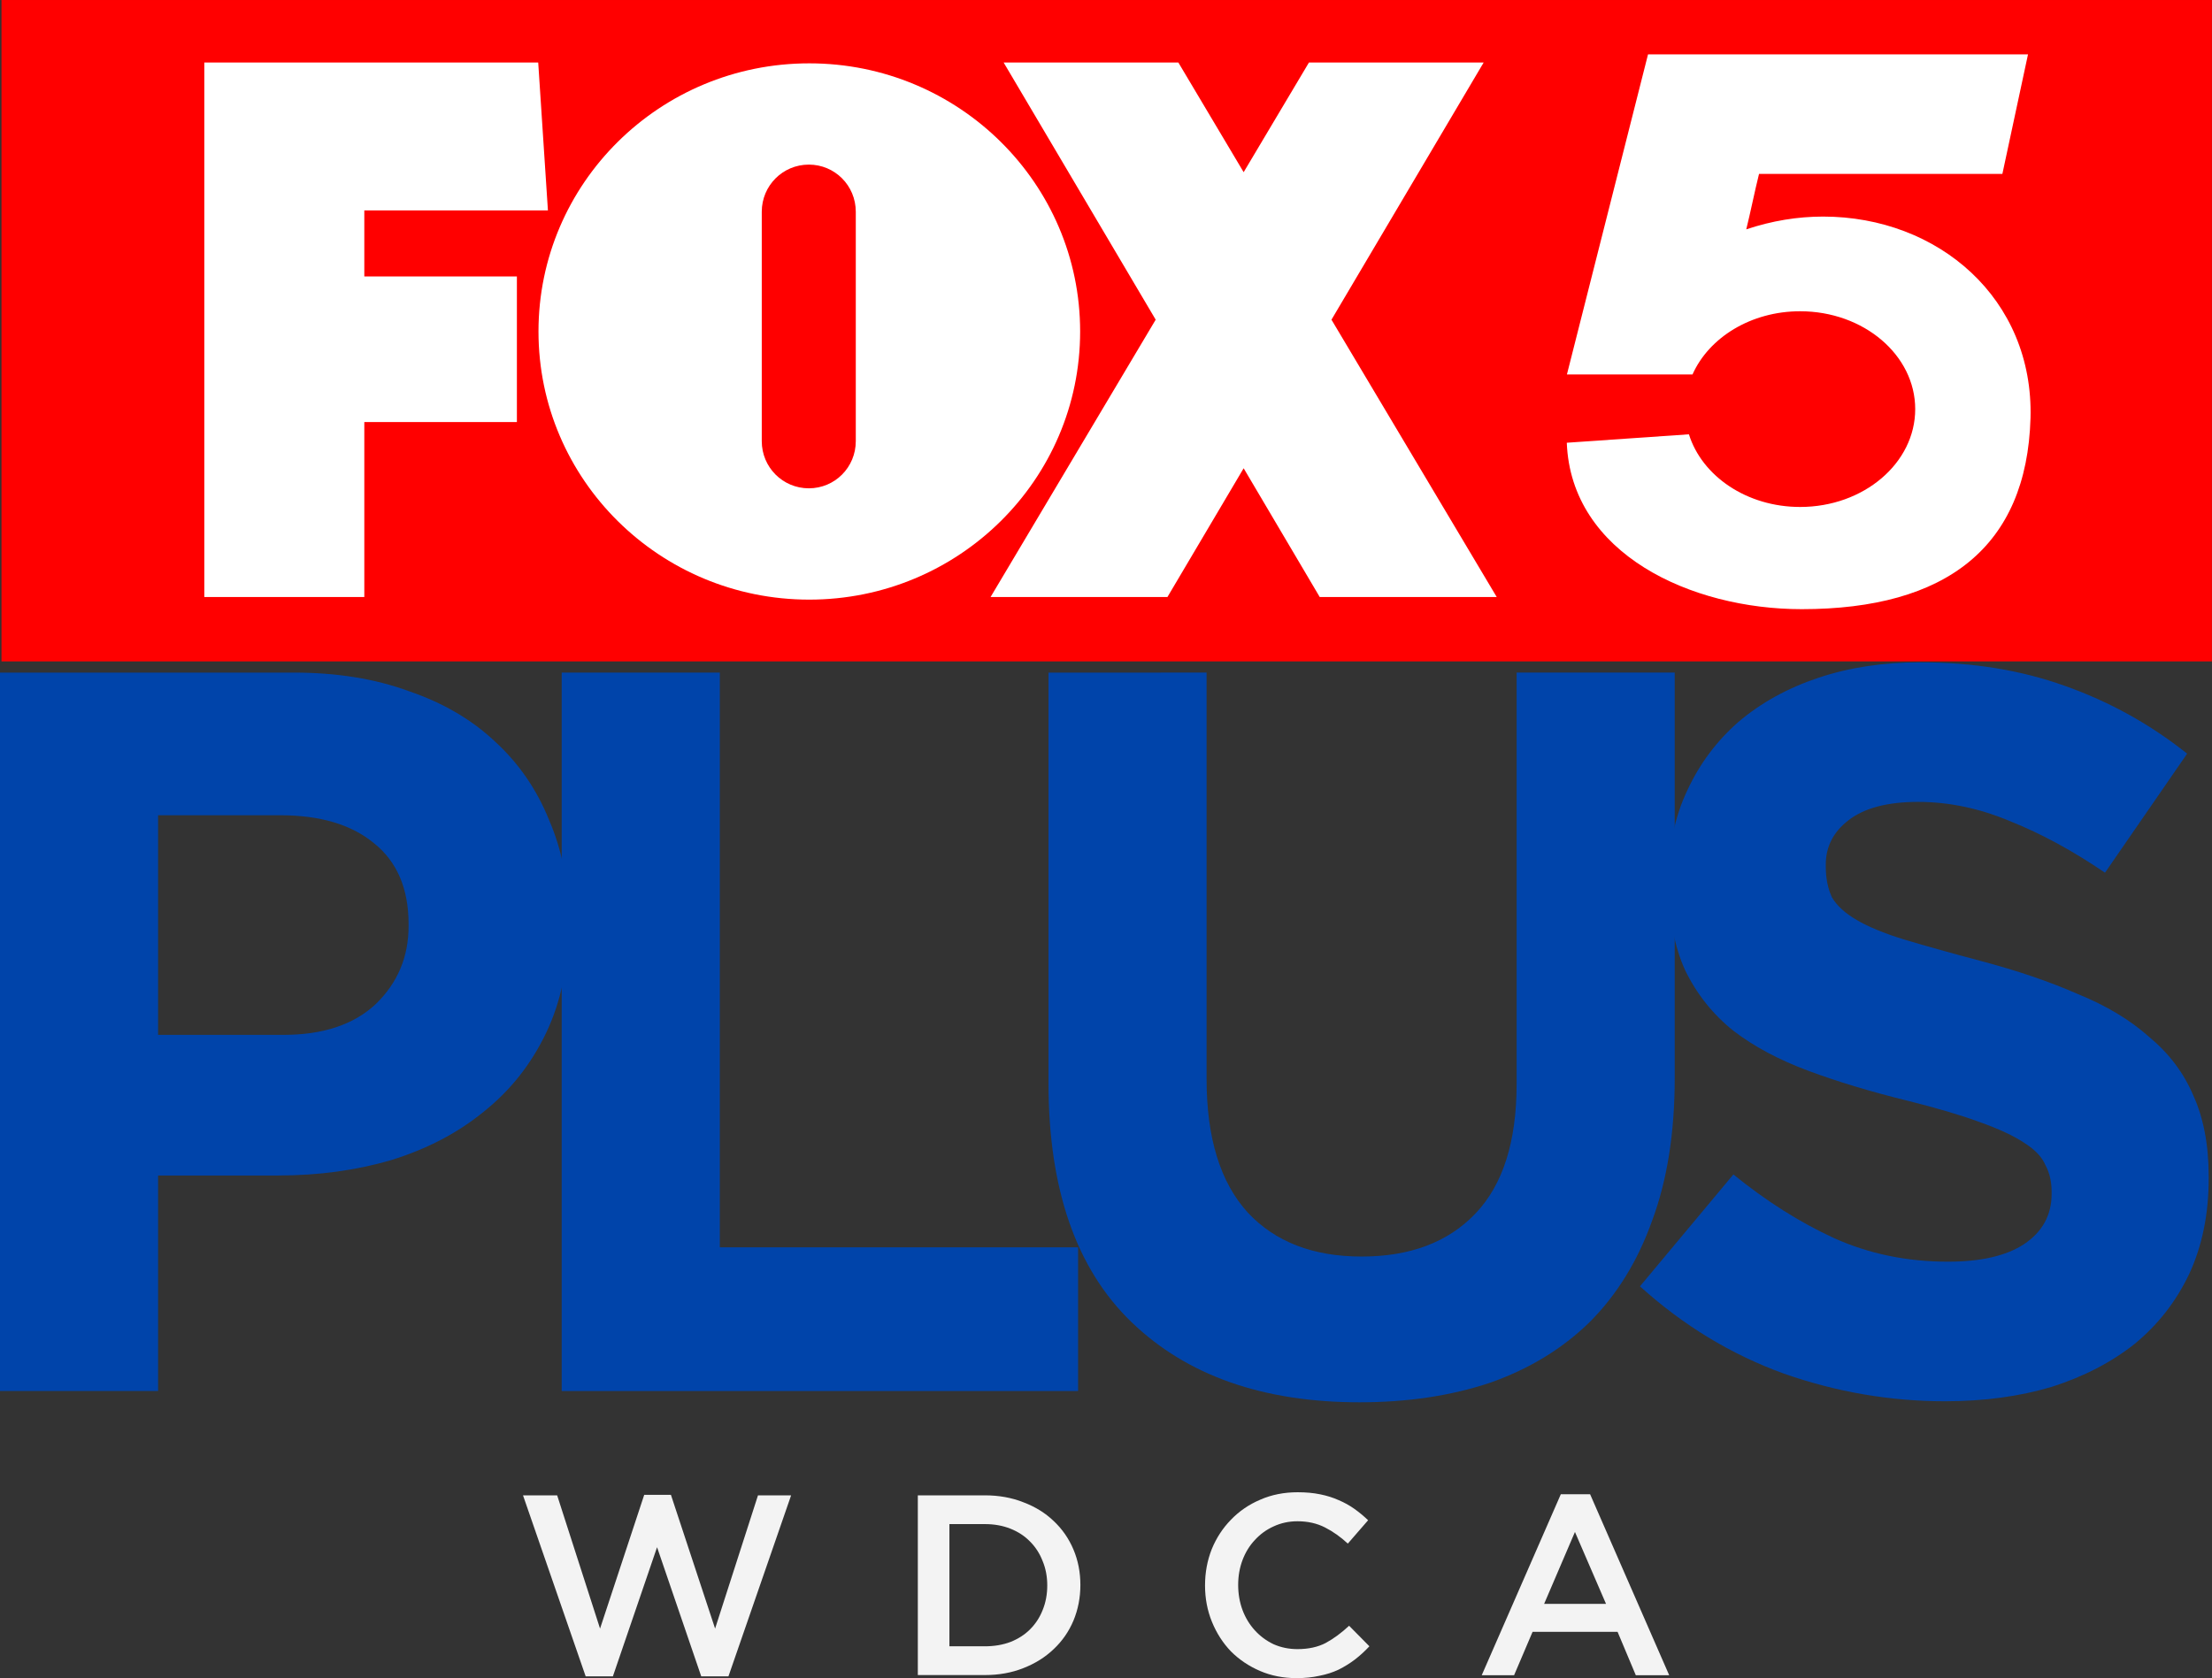
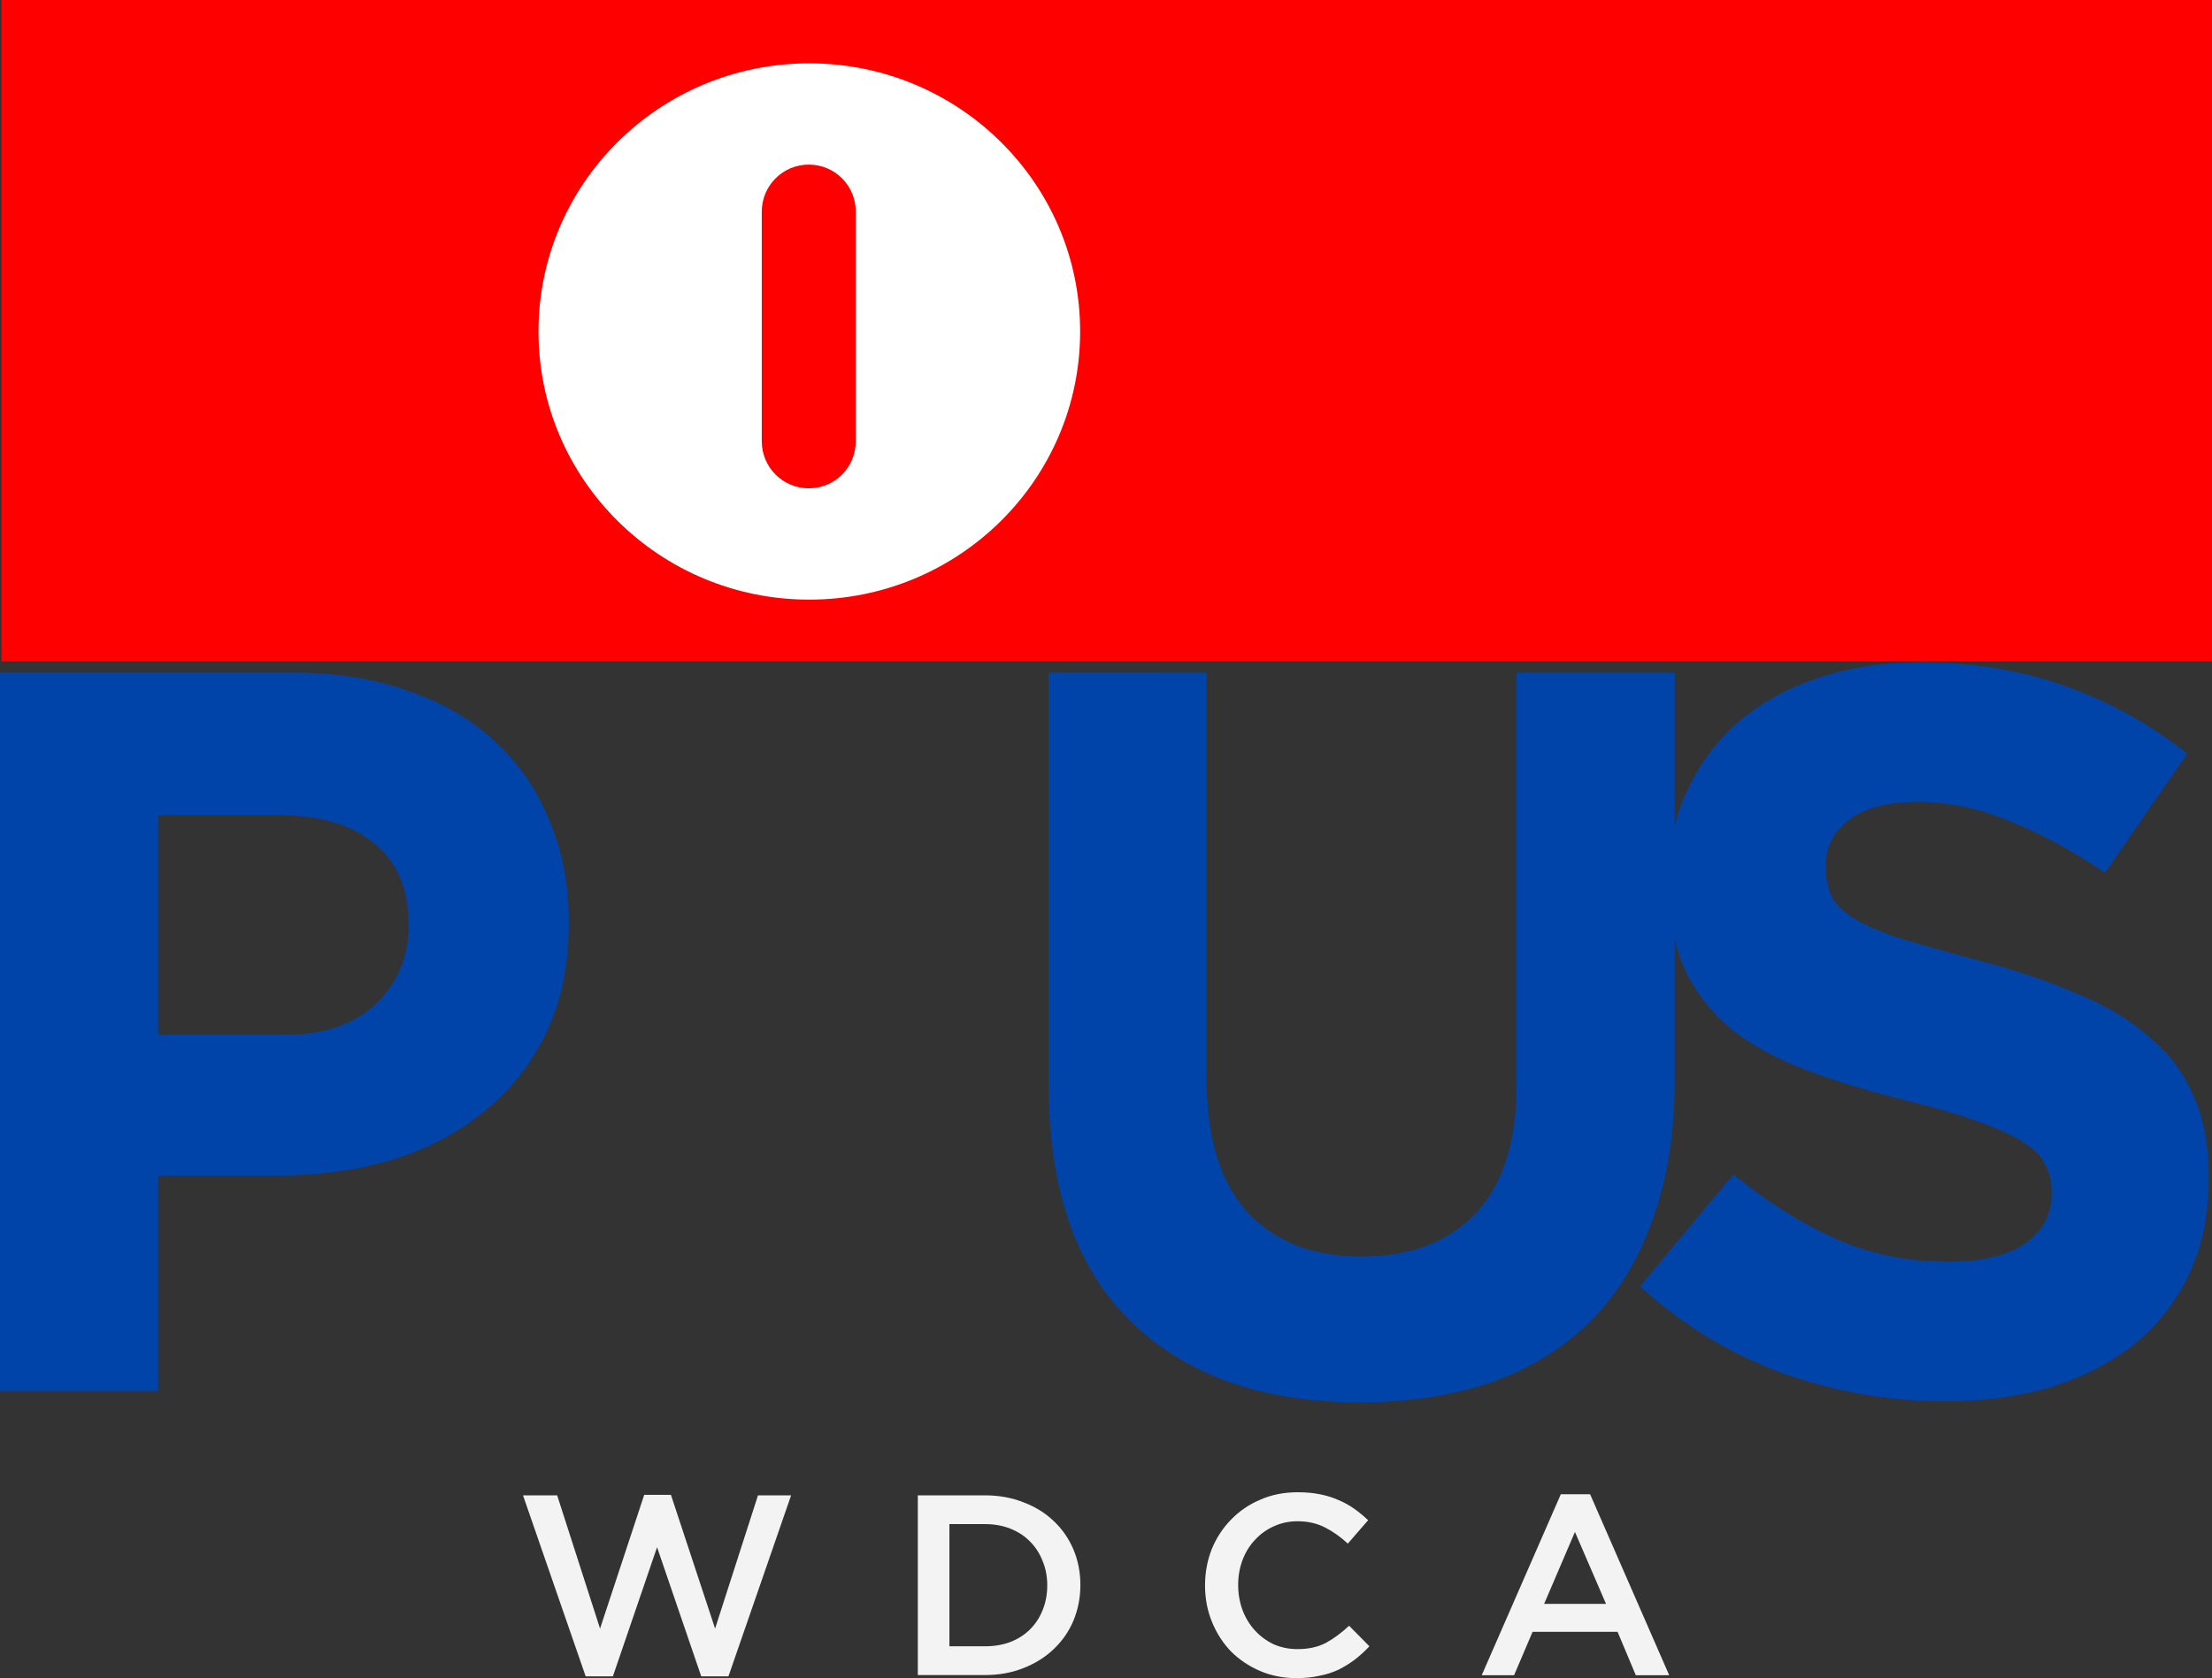
<svg xmlns="http://www.w3.org/2000/svg" width="282.41mm" height="214.32mm" version="1.1" viewBox="0 0 1000.7 759.42">
  <rect x="0" y="0" width="1000.7" height="759.42" fill="#333333" stroke="none" />
  <g transform="translate(552.81 -348.43)">
    <path d="m-552.14 348.43h1e3v299.29h-1e3z" fill="#f00" fill-rule="evenodd" />
    <g fill="#fff">
      <g fill-rule="evenodd">
        <path d="m-186.71 377.09c-67.664 0-122.49 54.324-122.49 121.34 0 67.014 54.827 121.34 122.49 121.34 67.664 0 122.55-54.324 122.55-121.34 0-67.014-54.888-121.34-122.55-121.34zm-0.183 45.824c11.786 0 21.239 9.502 21.239 21.348v103.79c0 11.846-9.453 21.348-21.239 21.348-11.786 0-21.3-9.502-21.3-21.348v-103.79c0-11.846 9.514-21.348 21.3-21.348z" />
-         <path d="m-460.38 376.72v241.88h72.383v-79.195h69.027v-65.883h-69.027v-29.874h83.064l-4.394-66.926z" />
-         <path d="m-98.764 376.72 68.782 116.37-74.702 125.51h80.012l34.483-58.277 34.422 58.277h80.073l-74.764-125.51 68.843-116.37h-79.036l-29.539 49.627-29.539-49.627z" Googl="true" />
      </g>
-       <path d="m192.75 373.03-36.688 144.84h56.812c7.449-16.708 26.436-28.594 48.688-28.594 28.752 0 52.062 19.823 52.062 44.281s-23.311 44.281-52.062 44.281c-24.113 0-44.395-13.948-50.312-32.875l-55.25 3.812c1.929 50.207 56.069 75.312 106.28 75.312 65.464 0 101.81-28.244 103.5-86.406 1.504-54.054-41.697-91.25-93.844-91.25-11.588 0-23.162 1.913-34.75 5.781 1.929-7.725 3.847-17.369 5.781-25.094h110.09l11.594-54.094z" />
    </g>
    <g fill="#04a">
      <path d="m-552.81 652.79v325.1h71.522v-97.529h54.338c18.267 0 35.298-2.322 51.088-6.966 16.1-4.954 30.033-12.231 41.798-21.829 12.075-9.598 21.519-21.518 28.331-35.76 6.812-14.242 10.218-30.806 10.218-49.693v-0.93c0-16.719-2.942-31.89-8.825-45.513-5.573-13.933-13.779-25.854-24.616-35.762-10.527-9.908-23.531-17.492-39.012-22.756-15.171-5.573-32.508-8.36-52.014-8.36zm71.522 64.554h55.268c17.958 0 32.046 4.18 42.263 12.539 10.527 8.36 15.789 20.59 15.789 36.69v0.93c0 13.933-4.953 25.697-14.861 35.295-9.908 9.289-23.84 13.933-41.798 13.933h-56.661z" />
-       <path d="m-298.7 652.79v325.1h233.61v-65.019h-162.08v-260.08z" />
      <path d="m-78.475 652.79v185.77c0 47.991 12.539 84.06 37.618 108.21 25.079 24.15 59.446 36.225 103.1 36.225 21.673 0 41.334-2.94 58.983-8.823 17.648-6.192 32.665-15.327 45.05-27.403 12.385-12.385 21.829-27.71 28.331-45.978 6.811-18.267 10.218-39.786 10.218-64.556v-183.45h-71.522v186.23c0 26.008-6.193 45.516-18.578 58.52-12.385 13.004-29.568 19.506-51.551 19.506-21.983 0-39.166-6.657-51.551-19.971-12.385-13.623-18.578-33.749-18.578-60.376v-183.91z" />
      <path d="m315.89 648.14c-16.719 0-32.045 2.322-45.978 6.966-13.933 4.644-26.008 11.302-36.225 19.971-9.908 8.669-17.647 19.04-23.22 31.115-5.573 11.765-8.36 25.08-8.36 39.942v0.928c0 16.1 2.476 29.568 7.429 40.405 5.263 10.837 12.541 19.971 21.829 27.402 9.289 7.121 20.588 13.159 33.902 18.113 13.314 4.954 28.175 9.443 44.585 13.468 13.623 3.406 24.616 6.657 32.975 9.753 8.669 3.096 15.327 6.192 19.971 9.288 4.954 3.096 8.205 6.503 9.753 10.218 1.858 3.406 2.787 7.432 2.787 12.077v0.928c0 9.598-4.18 17.184-12.539 22.758-8.05 5.264-19.507 7.895-34.369 7.895-18.577 0-35.761-3.56-51.551-10.681-15.481-7.121-30.651-16.721-45.513-28.796l-42.263 50.623c19.506 17.648 41.178 30.807 65.019 39.477 23.84 8.36 48.146 12.539 72.915 12.539 17.648 0 33.749-2.169 48.301-6.503 14.552-4.644 27.091-11.146 37.618-19.506 10.527-8.669 18.731-19.195 24.614-31.58 5.883-12.694 8.825-27.091 8.825-43.192v-0.928c0-14.242-2.322-26.473-6.966-36.69-4.335-10.217-10.992-19.041-19.971-26.472-8.669-7.74-19.507-14.242-32.51-19.506-12.694-5.573-27.245-10.528-43.655-14.863-13.933-3.715-25.545-6.966-34.834-9.753-8.979-2.787-16.099-5.727-21.362-8.823-5.263-3.096-8.979-6.503-11.146-10.218-1.858-4.025-2.787-8.669-2.787-13.933v-0.93c0-8.05 3.404-14.706 10.216-19.969 7.121-5.573 17.649-8.36 31.582-8.36 13.933 0 27.865 2.94 41.798 8.823 13.933 5.573 28.175 13.315 42.726 23.222l37.155-53.875c-16.719-13.313-35.143-23.531-55.268-30.652-19.816-7.121-41.643-10.681-65.484-10.681z" />
    </g>
    <g fill="#fff" fill-opacity=".941">
      <path d="m-281.35 1085.4-19.402-60.297h-15.452l28.348 81.906h12.315l19.983-58.438 19.983 58.438h12.315l28.348-81.906h-14.987l-19.402 60.297-19.983-60.529h-12.083z" />
      <path d="m-137.59 1025.1v81.326h30.322c6.351 0 12.159-1.047 17.426-3.139 5.344-2.091 9.914-4.955 13.709-8.596 3.873-3.64 6.856-7.94 8.947-12.896 2.091-5.034 3.137-10.417 3.137-16.148 0-5.731-1.046-11.076-3.137-16.033s-5.075-9.256-8.947-12.896c-3.795-3.64-8.365-6.467-13.709-8.48-5.267-2.091-11.075-3.137-17.426-3.137zm14.289 13.012h16.033c4.26 0 8.132 0.698 11.617 2.092 3.485 1.394 6.429 3.33 8.83 5.809 2.478 2.478 4.377 5.422 5.693 8.83 1.394 3.33 2.09 7.01 2.09 11.037 0 4.027-0.696 7.744-2.09 11.152-1.317 3.33-3.215 6.236-5.693 8.715-2.401 2.401-5.345 4.297-8.83 5.691-3.485 1.317-7.357 1.975-11.617 1.975h-16.033z" />
      <path d="m34.283 1023.7c-6.196 0-11.851 1.123-16.963 3.369-5.112 2.169-9.526 5.19-13.244 9.062-3.718 3.795-6.622 8.249-8.713 13.361-2.014 5.112-3.022 10.572-3.022 16.381 0 5.886 1.048 11.384 3.139 16.496 2.091 5.112 4.955 9.566 8.596 13.361 3.718 3.718 8.095 6.661 13.129 8.83 5.034 2.169 10.534 3.252 16.498 3.252 3.795 0 7.242-0.348 10.34-1.045 3.176-0.62 6.08-1.55 8.713-2.789 2.633-1.317 5.072-2.825 7.318-4.529 2.324-1.781 4.532-3.797 6.623-6.043l-9.178-9.293c-3.485 3.253-7.009 5.847-10.572 7.783-3.563 1.859-7.822 2.789-12.779 2.789-3.873 0-7.474-0.736-10.805-2.207-3.253-1.549-6.081-3.642-8.482-6.275-2.401-2.633-4.26-5.692-5.576-9.178-1.317-3.563-1.975-7.357-1.975-11.385 0-4.027 0.658-7.784 1.975-11.27 1.317-3.485 3.175-6.507 5.576-9.062 2.401-2.633 5.229-4.685 8.482-6.156 3.33-1.549 6.932-2.324 10.805-2.324 4.647 0 8.789 0.93 12.43 2.789 3.64 1.859 7.087 4.298 10.34 7.318l9.18-10.572c-1.936-1.859-3.99-3.562-6.158-5.111-2.169-1.549-4.532-2.867-7.088-3.951-2.556-1.162-5.382-2.052-8.48-2.672-3.021-0.62-6.39-0.93-10.107-0.93z" />
      <path d="m153.3 1024.6-35.783 81.906h14.639l8.365-19.635h38.455l8.248 19.635h15.104l-35.783-81.906zm6.391 17.078 14.057 32.529h-27.998z" />
    </g>
  </g>
</svg>